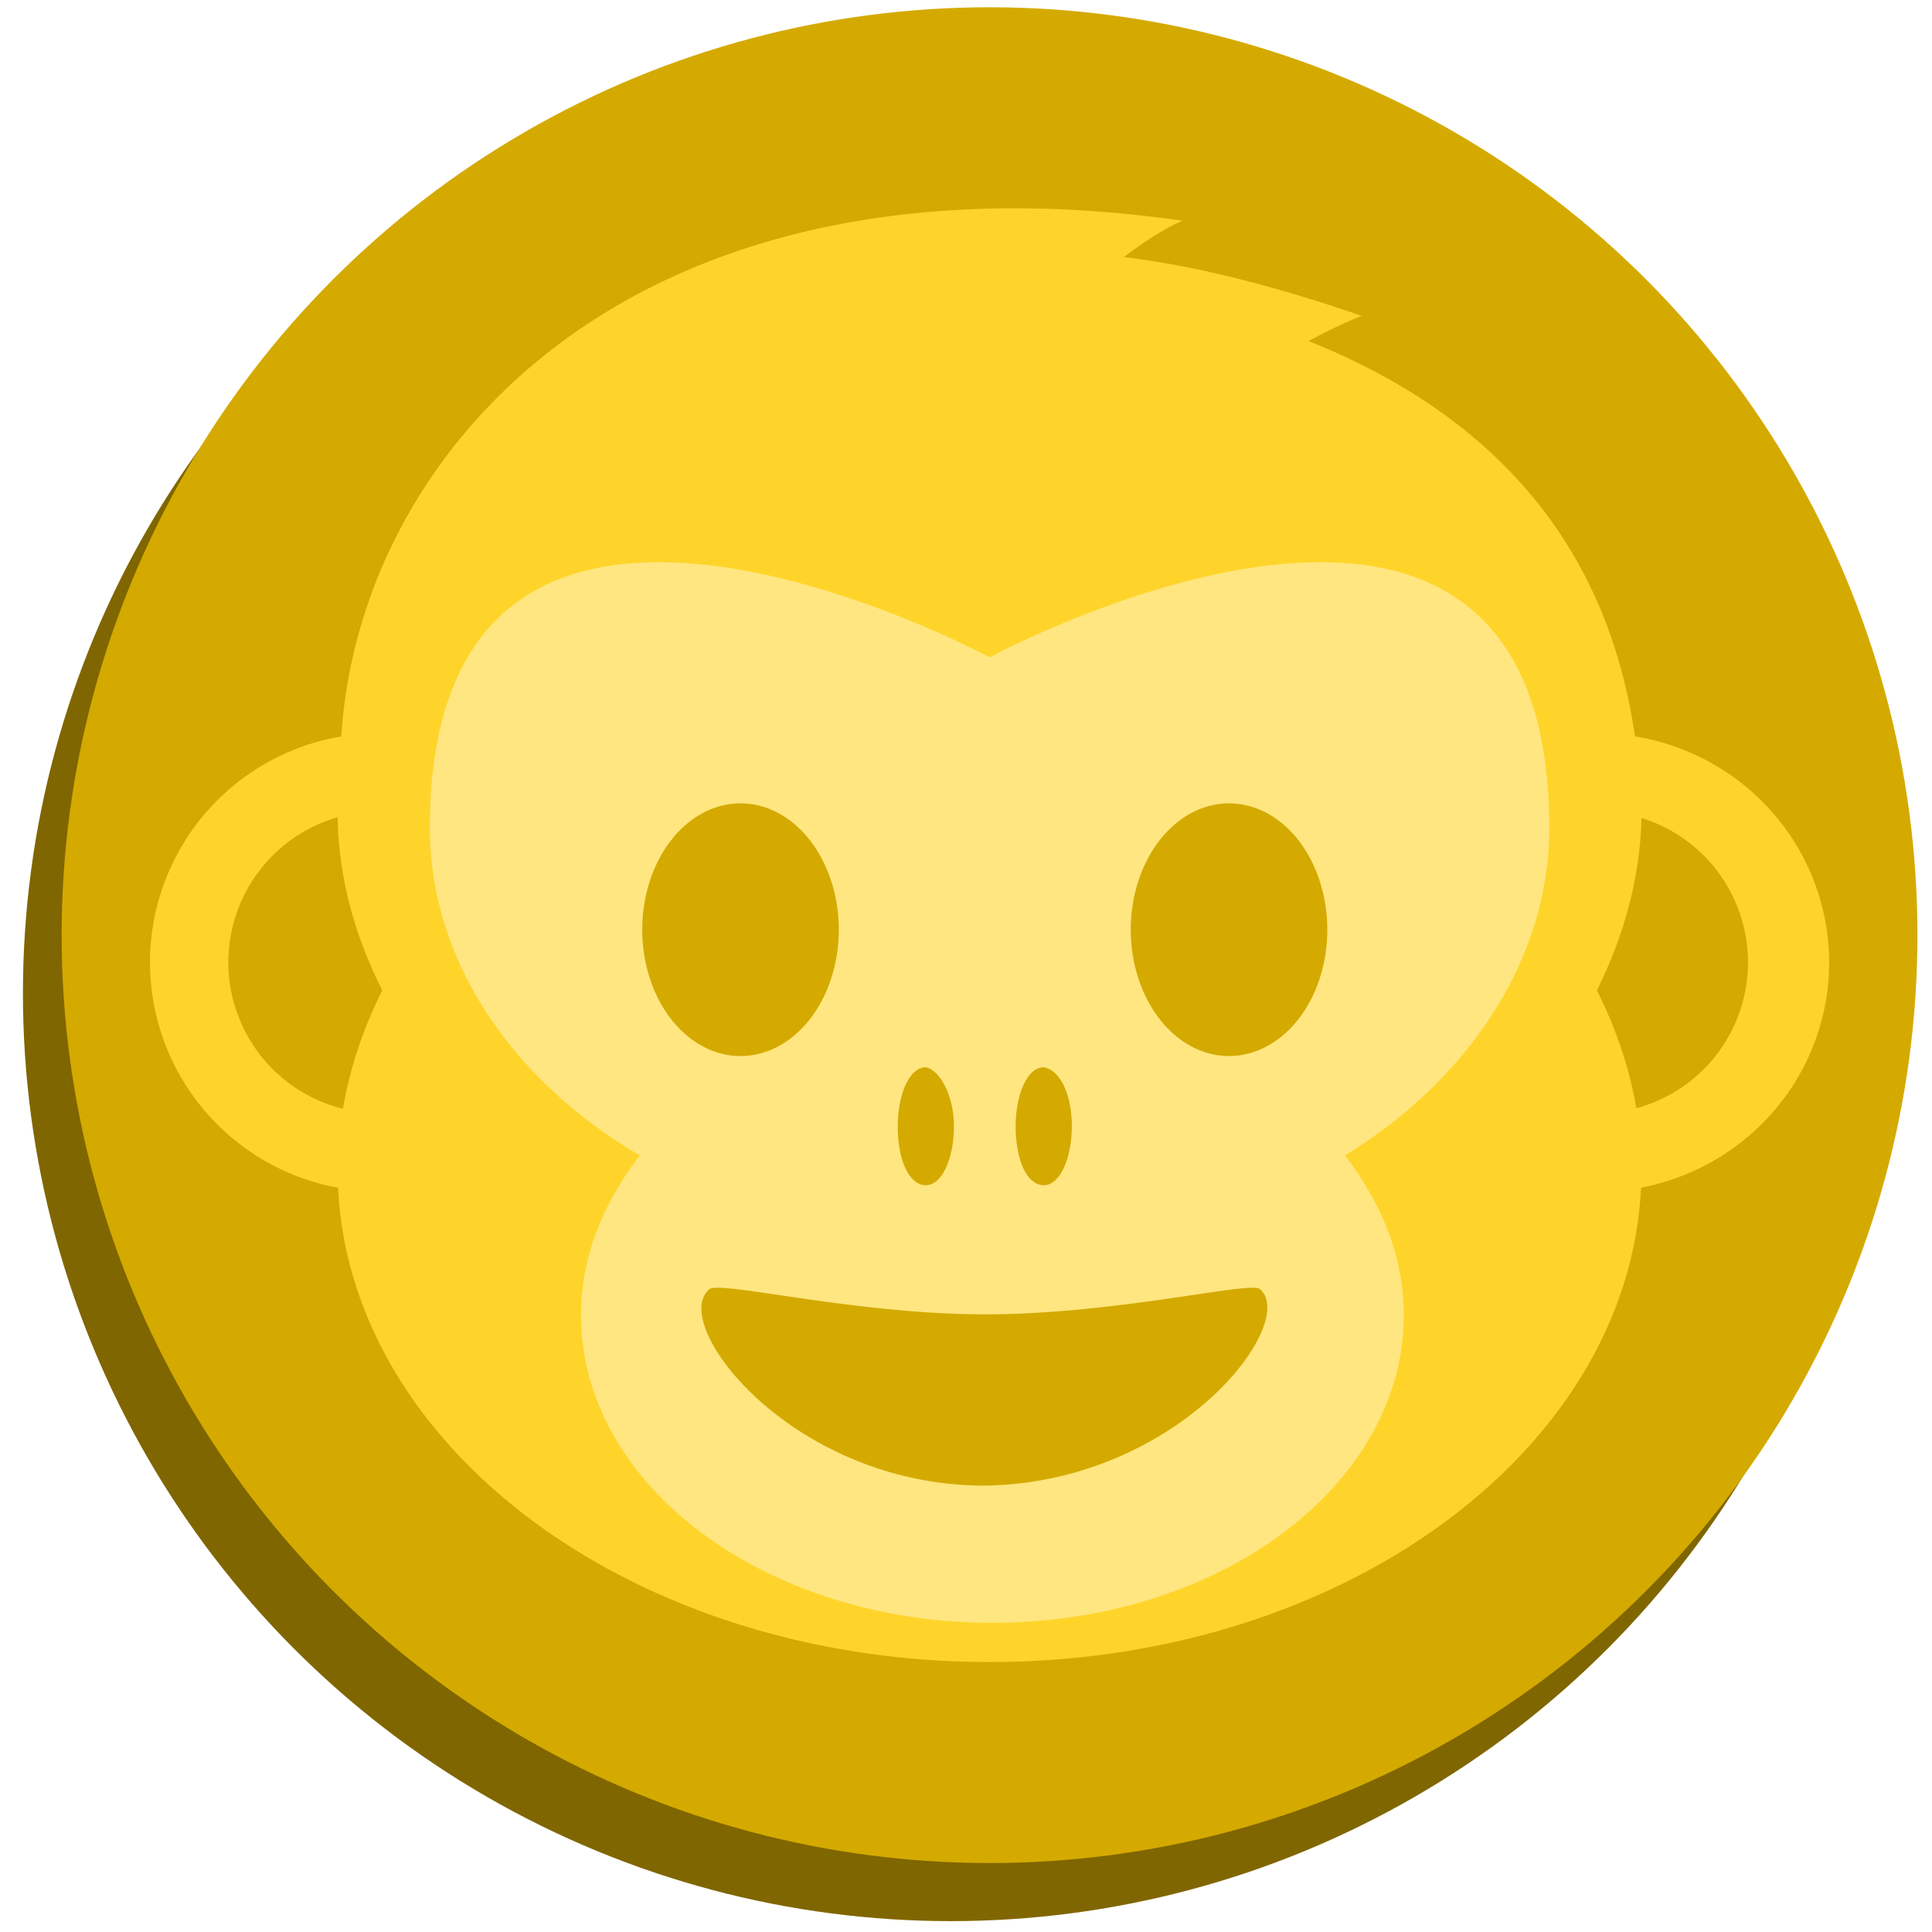
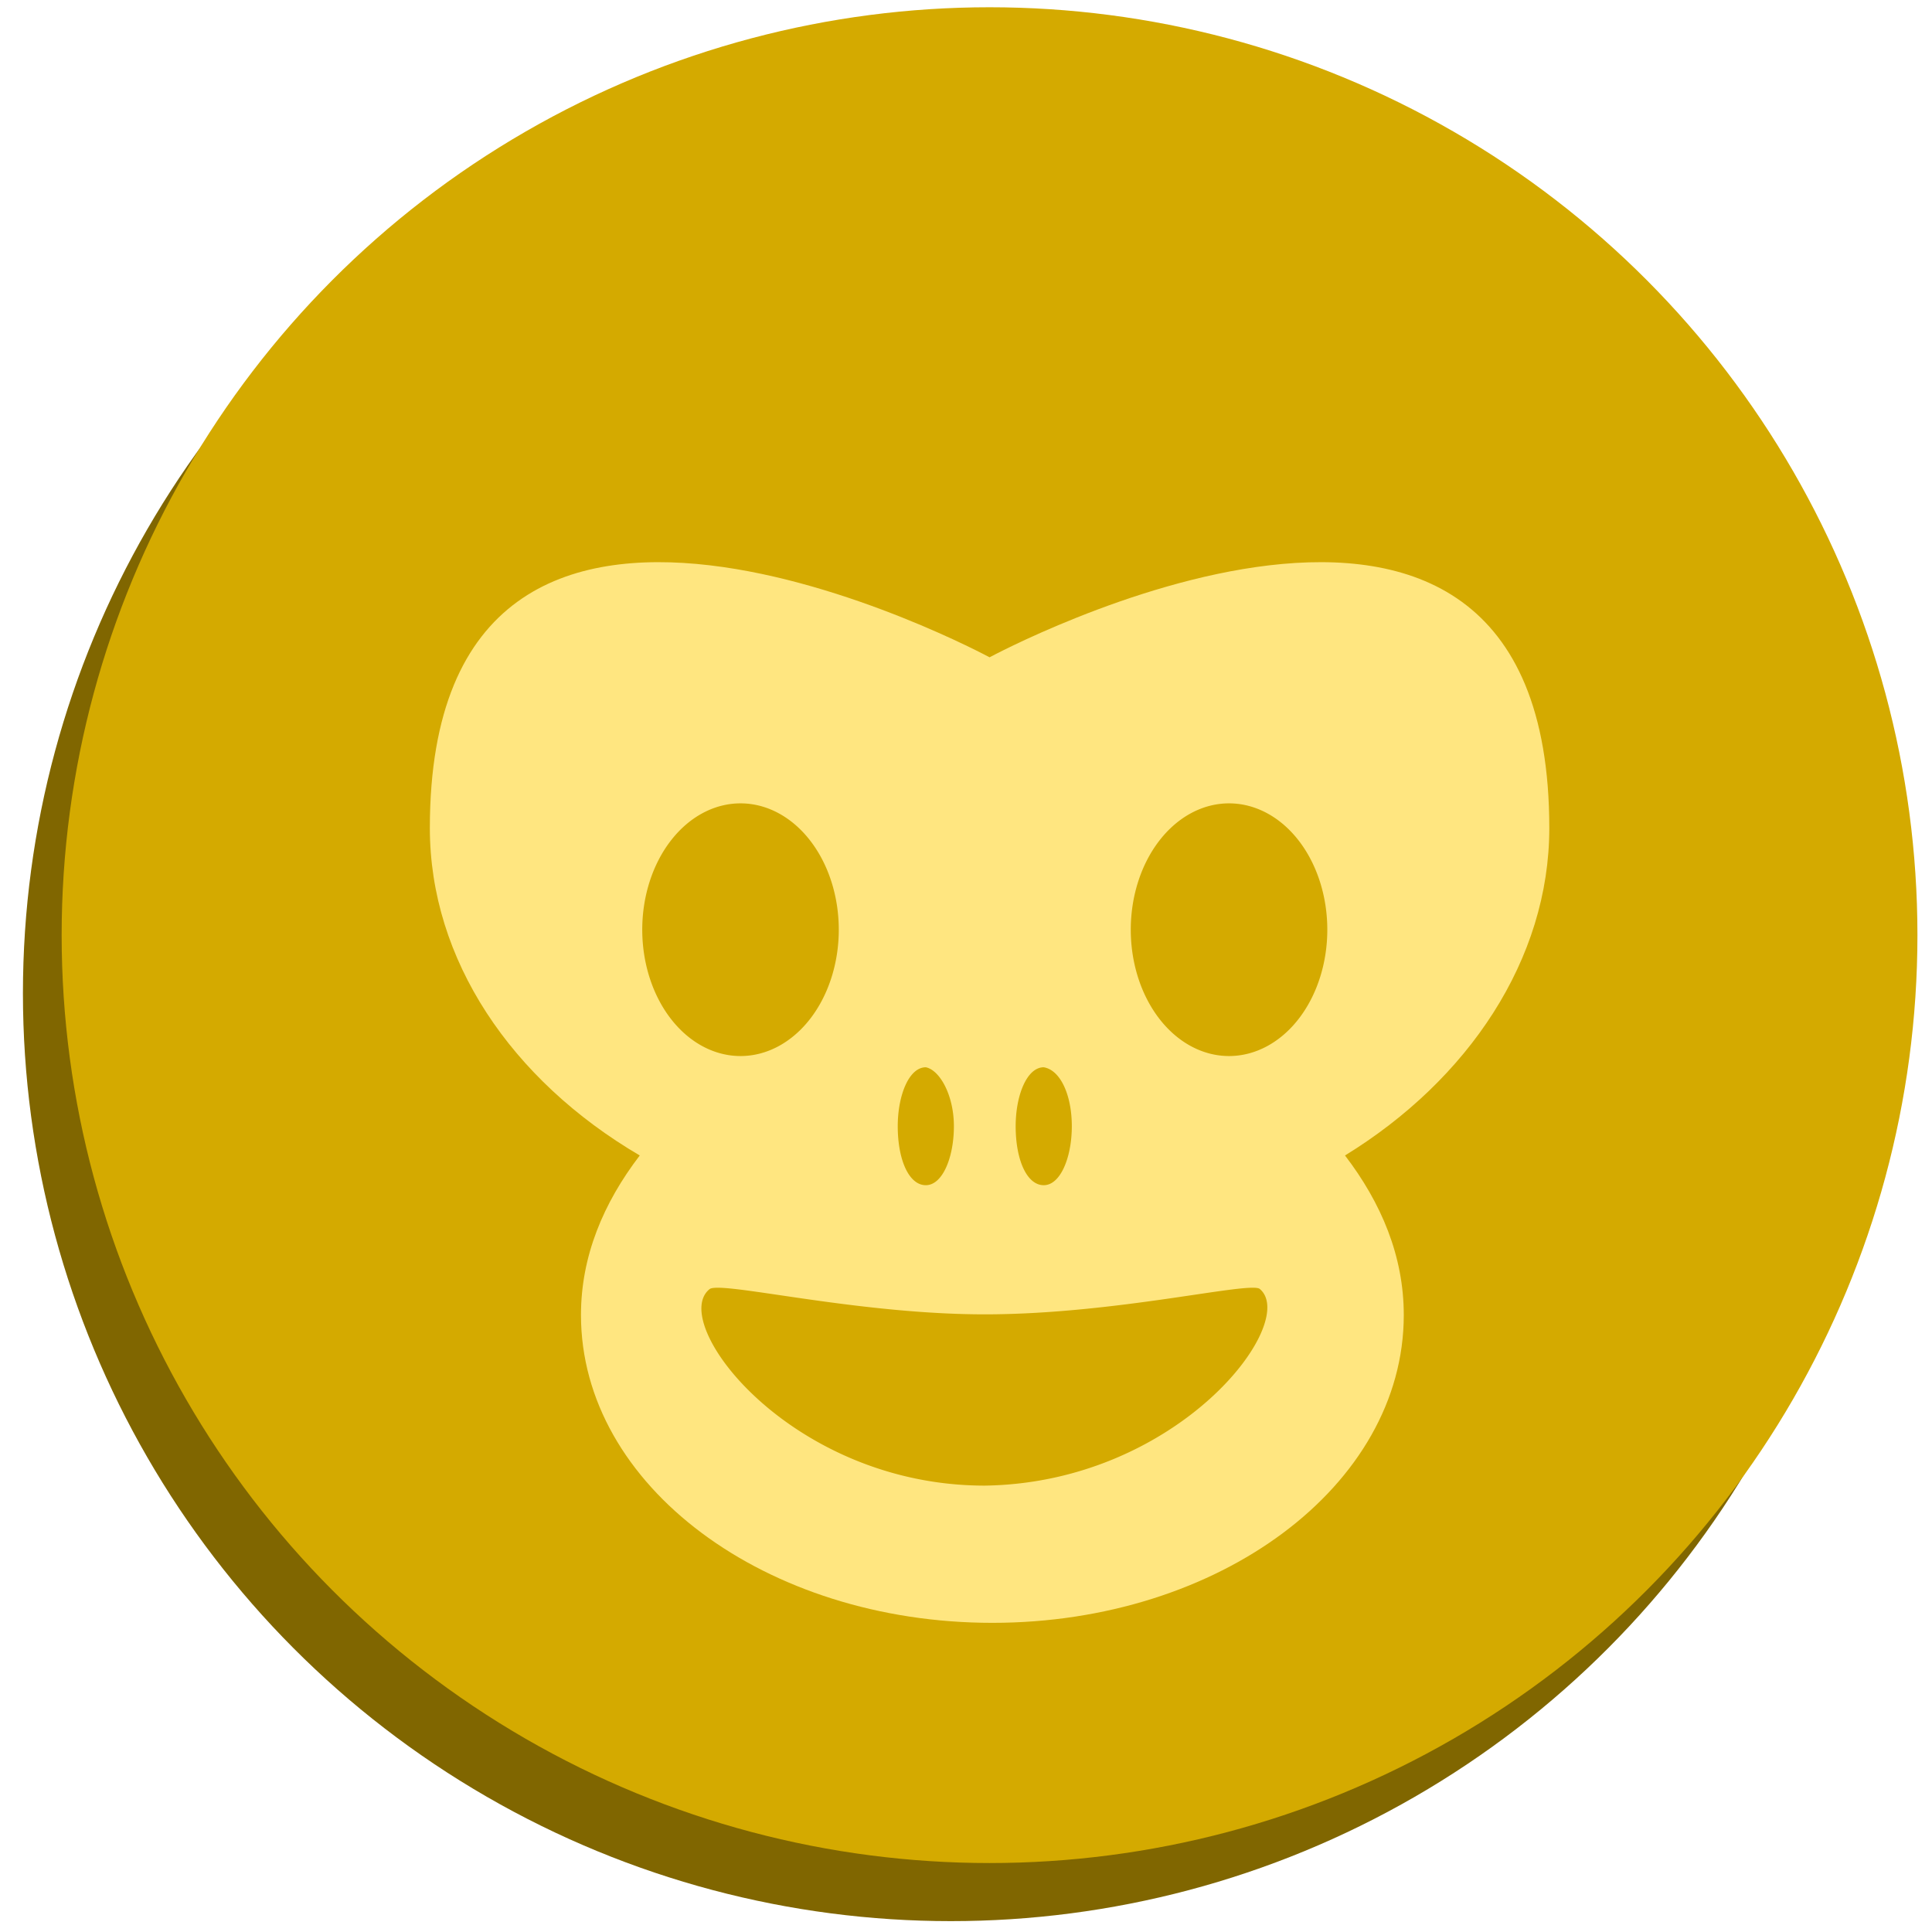
<svg xmlns="http://www.w3.org/2000/svg" xmlns:ns1="http://sodipodi.sourceforge.net/DTD/sodipodi-0.dtd" xmlns:ns2="http://www.inkscape.org/namespaces/inkscape" height="800px" width="800px" version="1.1" id="Layer_1" viewBox="0 0 508 508" xml:space="preserve" ns1:docname="favicon.svg" ns2:version="1.1.2 (0a00cf5339, 2022-02-04)">
  <defs id="defs102541" />
  <ns1:namedview id="namedview102539" pagecolor="#ffffff" bordercolor="#666666" borderopacity="1.0" ns2:pageshadow="2" ns2:pageopacity="0.0" ns2:pagecheckerboard="0" showgrid="false" ns2:zoom="0.38493125" ns2:cx="-627.38476" ns2:cy="680.64102" ns2:window-width="2560" ns2:window-height="935" ns2:window-x="0" ns2:window-y="32" ns2:window-maximized="1" ns2:current-layer="g157143" />
  <circle style="fill:#ffd15c" cx="254" cy="825.501" r="254" id="circle112338" />
-   <circle style="fill:#f8b64c;fill-opacity:1" cx="-736.6" cy="254" r="254" id="circle102532" />
  <ellipse style="fill:#f8b64c;stroke-width:1.09" cx="254" cy="825.501" id="circle102534" rx="210.503" ry="210.503" />
  <g id="g112219" transform="matrix(1.263,0,0,1.263,-1057.317,-66.717)">
    <g id="g102956" transform="translate(-78.383,83.171)">
      <g id="g103297" transform="translate(571.5)" style="fill:#ffffff;fill-opacity:0.39">
-         <path id="path103282" style="fill:#ffd42a;fill-opacity:1;stroke-width:9.555" d="m -490.307,151.854 c -150.641,-0.503 -225.566,92.932 -231.01,180.295 a 78.348,78.348 0 0 0 -65.324,77.133 78.348,78.348 0 0 0 64.225,76.947 c 4.35,89.799 101.944,161.92 222.416,161.92 120.487,0 218.092,-72.14 222.418,-161.955 a 79.304,78.348 0 0 0 64.223,-76.912 79.304,78.348 0 0 0 -66.295,-77.162 c -9.405,-65.045 -47.854,-109.524 -111.422,-134.951 10.51,-5.733 18.154,-8.6 18.154,-8.6 -30.575,-10.51 -57.328,-17.198 -81.215,-20.064 12.421,-9.555 20.064,-12.422 20.064,-12.422 -19.796,-2.814 -38.537,-4.169 -56.234,-4.229 z" transform="matrix(0.635,0,0,0.635,78.383,-83.171)" />
        <g fill="#89664c" id="g103290" transform="matrix(6.067,0,0,6.067,-433.268,-23.496)" style="fill:#ffffff;fill-opacity:0.39" />
      </g>
-       <path d="m 453.728,147.6 c 0,-102.536 -121.344,-37.01 -121.344,-37.01 0,0 -121.344,-65.526 -121.344,37.01 0,28.516 17.595,54.605 45.504,70.987 -7.887,10.314 -12.741,21.842 -12.741,34.583 0,37.01 40.044,66.739 89.188,66.739 49.145,0 89.188,-29.729 89.188,-66.739 0,-12.741 -4.854,-24.269 -12.741,-34.583 26.696,-16.381 44.291,-42.471 44.291,-70.987" fill="#e0ac7e" id="path103338" style="fill:#f8b64c;fill-opacity:1;stroke-width:6.067" />
      <g fill="#3b302a" id="g104556" transform="matrix(6.067,0,0,6.067,138.232,-23.496)" style="fill:#000000;fill-opacity:0.32">
        <path id="path104546" style="fill:#ffd15c;fill-opacity:1;stroke-width:9.555" d="m -583.125,353.863 a 33.441,42.996 0 0 0 -33.441,42.996 33.441,42.996 0 0 0 33.441,42.996 33.441,42.996 0 0 0 33.441,-42.996 33.441,42.996 0 0 0 -33.441,-42.996 z m 166.25,0 a 33.441,42.996 0 0 0 -33.441,42.996 33.441,42.996 0 0 0 33.441,42.996 33.441,42.996 0 0 0 33.441,-42.996 33.441,42.996 0 0 0 -33.441,-42.996 z m -103.189,89.814 c -5.733,0 -9.555,9.554 -9.555,20.064 0,11.466 3.822,20.066 9.555,20.066 5.733,0 9.555,-9.556 9.555,-20.066 0,-10.51 -4.777,-19.109 -9.555,-20.064 z m 40.129,0 c -5.733,0 -9.555,9.554 -9.555,20.064 0,11.466 3.822,20.066 9.555,20.066 5.733,0 9.555,-9.556 9.555,-20.066 0,-10.51 -3.822,-19.109 -9.555,-20.064 z m -110.994,75.023 c -1.366,0.004 -2.289,0.145 -2.707,0.459 -14.332,11.466 27.709,66.883 93.637,66.883 65.927,-0.955 107.013,-55.417 93.637,-66.883 -2.866,-2.866 -48.73,8.6 -93.637,8.6 -39.144,0 -79.804,-9.094 -90.93,-9.059 z" transform="matrix(0.105,0,0,0.105,84.33,-9.836)" />
      </g>
      <path id="circle105716" style="fill:#f8b64c;fill-opacity:1;stroke-width:6.067" d="m 191.058,145.258 a 32.763,32.763 0 0 0 -23.703,31.465 32.763,32.763 0 0 0 24.839,31.75 c 1.52,-8.861 4.462,-17.547 8.53,-25.683 -5.877,-11.754 -9.446,-24.088 -9.666,-37.532 z m 282.642,0.159 c -0.254,12.86 -3.813,25.681 -9.659,37.373 4.089,8.178 7.04,16.643 8.553,25.558 a 32.763,32.763 0 0 0 24.211,-31.625 32.763,32.763 0 0 0 -23.104,-31.306 z" />
      <g fill="#89664c" id="g105745" transform="matrix(6.067,0,0,6.067,-433.268,294.004)" />
    </g>
  </g>
  <g id="g175131">
    <g id="g157119" transform="matrix(0.155,0,0,0.155,806.066,148.052)" style="fill:#806600">
      <circle style="fill:#806600;fill-opacity:1;stroke-width:6.197" cx="-3587.468" cy="729.748" r="1574.06" id="circle157097" />
      <g id="g157117" transform="matrix(7.825,0,0,7.825,-5574.978,-1257.762)" style="fill:#806600">
        <g id="g157115" transform="translate(-78.383,83.171)" style="fill:#806600">
          <g id="g157103" transform="translate(571.5)" style="fill:#806600;fill-opacity:0.39">
            <path id="path157099" style="fill:#806600;fill-opacity:1;stroke-width:9.555" d="m -490.307,151.854 c -150.641,-0.503 -225.566,92.932 -231.01,180.295 a 78.348,78.348 0 0 0 -65.324,77.133 78.348,78.348 0 0 0 64.225,76.947 c 4.35,89.799 101.944,161.92 222.416,161.92 120.487,0 218.092,-72.14 222.418,-161.955 a 79.304,78.348 0 0 0 64.223,-76.912 79.304,78.348 0 0 0 -66.295,-77.162 c -9.405,-65.045 -47.854,-109.524 -111.422,-134.951 10.51,-5.733 18.154,-8.6 18.154,-8.6 -30.575,-10.51 -57.328,-17.198 -81.215,-20.064 12.421,-9.555 20.064,-12.422 20.064,-12.422 -19.796,-2.814 -38.537,-4.169 -56.234,-4.229 z" transform="matrix(0.635,0,0,0.635,78.383,-83.171)" />
            <g fill="#89664c" id="g157101" transform="matrix(6.067,0,0,6.067,-433.268,-23.496)" style="fill:#806600;fill-opacity:0.39" />
          </g>
          <path d="m 453.728,147.6 c 0,-102.536 -121.344,-37.01 -121.344,-37.01 0,0 -121.344,-65.526 -121.344,37.01 0,28.516 17.595,54.605 45.504,70.987 -7.887,10.314 -12.741,21.842 -12.741,34.583 0,37.01 40.044,66.739 89.188,66.739 49.145,0 89.188,-29.729 89.188,-66.739 0,-12.741 -4.854,-24.269 -12.741,-34.583 26.696,-16.381 44.291,-42.471 44.291,-70.987" fill="#e0ac7e" id="path157105" style="fill:#806600;fill-opacity:1;stroke-width:6.067" />
          <g fill="#3b302a" id="g157109" transform="matrix(6.067,0,0,6.067,138.232,-23.496)" style="fill:#806600;fill-opacity:0.32">
            <path id="path157107" style="fill:#806600;fill-opacity:1;stroke-width:9.555" d="m -583.125,353.863 a 33.441,42.996 0 0 0 -33.441,42.996 33.441,42.996 0 0 0 33.441,42.996 33.441,42.996 0 0 0 33.441,-42.996 33.441,42.996 0 0 0 -33.441,-42.996 z m 166.25,0 a 33.441,42.996 0 0 0 -33.441,42.996 33.441,42.996 0 0 0 33.441,42.996 33.441,42.996 0 0 0 33.441,-42.996 33.441,42.996 0 0 0 -33.441,-42.996 z m -103.189,89.814 c -5.733,0 -9.555,9.554 -9.555,20.064 0,11.466 3.822,20.066 9.555,20.066 5.733,0 9.555,-9.556 9.555,-20.066 0,-10.51 -4.777,-19.109 -9.555,-20.064 z m 40.129,0 c -5.733,0 -9.555,9.554 -9.555,20.064 0,11.466 3.822,20.066 9.555,20.066 5.733,0 9.555,-9.556 9.555,-20.066 0,-10.51 -3.822,-19.109 -9.555,-20.064 z m -110.994,75.023 c -1.366,0.004 -2.289,0.145 -2.707,0.459 -14.332,11.466 27.709,66.883 93.637,66.883 65.927,-0.955 107.013,-55.417 93.637,-66.883 -2.866,-2.866 -48.73,8.6 -93.637,8.6 -39.144,0 -79.804,-9.094 -90.93,-9.059 z" transform="matrix(0.105,0,0,0.105,84.33,-9.836)" />
          </g>
          <path id="path157111" style="fill:#806600;fill-opacity:1;stroke-width:6.067" d="m 191.058,145.258 a 32.763,32.763 0 0 0 -23.703,31.465 32.763,32.763 0 0 0 24.839,31.75 c 1.52,-8.861 4.462,-17.547 8.53,-25.683 -5.877,-11.754 -9.446,-24.088 -9.666,-37.532 z m 282.642,0.159 c -0.254,12.86 -3.813,25.681 -9.659,37.373 4.089,8.178 7.04,16.643 8.553,25.558 a 32.763,32.763 0 0 0 24.211,-31.625 32.763,32.763 0 0 0 -23.104,-31.306 z" />
          <g fill="#89664c" id="g157113" transform="matrix(6.067,0,0,6.067,-433.268,294.004)" style="fill:#806600" />
        </g>
      </g>
    </g>
    <g id="g157143" transform="matrix(0.155,0,0,0.155,816.248,132.778)">
      <ellipse style="fill:#d4aa00;fill-opacity:1;stroke-width:6.197" cx="-3587.468" cy="729.748" id="ellipse157121" rx="1574.062" ry="1574.06" />
      <g id="g157141" transform="matrix(7.825,0,0,7.825,-5574.978,-1257.762)">
        <g id="g157139" transform="translate(-78.383,83.171)">
          <g id="g157127" transform="translate(571.5)" style="fill:#ffffff;fill-opacity:0.39">
-             <path id="path157123" style="fill:#ffd42a;fill-opacity:1;stroke-width:9.555" d="m -490.307,151.854 c -150.641,-0.503 -225.566,92.932 -231.01,180.295 a 78.348,78.348 0 0 0 -65.324,77.133 78.348,78.348 0 0 0 64.225,76.947 c 4.35,89.799 101.944,161.92 222.416,161.92 120.487,0 218.092,-72.14 222.418,-161.955 a 79.304,78.348 0 0 0 64.223,-76.912 79.304,78.348 0 0 0 -66.295,-77.162 c -9.405,-65.045 -47.854,-109.524 -111.422,-134.951 10.51,-5.733 18.154,-8.6 18.154,-8.6 -30.575,-10.51 -57.328,-17.198 -81.215,-20.064 12.421,-9.555 20.064,-12.422 20.064,-12.422 -19.796,-2.814 -38.537,-4.169 -56.234,-4.229 z" transform="matrix(0.635,0,0,0.635,78.383,-83.171)" />
            <g fill="#89664c" id="g157125" transform="matrix(6.067,0,0,6.067,-433.268,-23.496)" style="fill:#ffffff;fill-opacity:0.39" />
          </g>
          <path d="m 453.728,147.6 c 0,-102.536 -121.344,-37.01 -121.344,-37.01 0,0 -121.344,-65.526 -121.344,37.01 0,28.516 17.595,54.605 45.504,70.987 -7.887,10.314 -12.741,21.842 -12.741,34.583 0,37.01 40.044,66.739 89.188,66.739 49.145,0 89.188,-29.729 89.188,-66.739 0,-12.741 -4.854,-24.269 -12.741,-34.583 26.696,-16.381 44.291,-42.471 44.291,-70.987" fill="#e0ac7e" id="path157129" style="fill:#ffe680;fill-opacity:1;stroke-width:6.067" />
          <g fill="#3b302a" id="g157133" transform="matrix(6.067,0,0,6.067,138.232,-23.496)" style="fill:#000000;fill-opacity:0.32">
            <path id="path157131" style="fill:#d4aa00;fill-opacity:1;stroke-width:9.555" d="m -583.125,353.863 a 33.441,42.996 0 0 0 -33.441,42.996 33.441,42.996 0 0 0 33.441,42.996 33.441,42.996 0 0 0 33.441,-42.996 33.441,42.996 0 0 0 -33.441,-42.996 z m 166.25,0 a 33.441,42.996 0 0 0 -33.441,42.996 33.441,42.996 0 0 0 33.441,42.996 33.441,42.996 0 0 0 33.441,-42.996 33.441,42.996 0 0 0 -33.441,-42.996 z m -103.189,89.814 c -5.733,0 -9.555,9.554 -9.555,20.064 0,11.466 3.822,20.066 9.555,20.066 5.733,0 9.555,-9.556 9.555,-20.066 0,-10.51 -4.777,-19.109 -9.555,-20.064 z m 40.129,0 c -5.733,0 -9.555,9.554 -9.555,20.064 0,11.466 3.822,20.066 9.555,20.066 5.733,0 9.555,-9.556 9.555,-20.066 0,-10.51 -3.822,-19.109 -9.555,-20.064 z m -110.994,75.023 c -1.366,0.004 -2.289,0.145 -2.707,0.459 -14.332,11.466 27.709,66.883 93.637,66.883 65.927,-0.955 107.013,-55.417 93.637,-66.883 -2.866,-2.866 -48.73,8.6 -93.637,8.6 -39.144,0 -79.804,-9.094 -90.93,-9.059 z" transform="matrix(0.105,0,0,0.105,84.33,-9.836)" />
          </g>
-           <path id="path157135" style="fill:#d4aa00;fill-opacity:1;stroke-width:6.067" d="m 191.058,145.258 a 32.763,32.763 0 0 0 -23.703,31.465 32.763,32.763 0 0 0 24.839,31.75 c 1.52,-8.861 4.462,-17.547 8.53,-25.683 -5.877,-11.754 -9.446,-24.088 -9.666,-37.532 z m 282.642,0.159 c -0.254,12.86 -3.813,25.681 -9.659,37.373 4.089,8.178 7.04,16.643 8.553,25.558 a 32.763,32.763 0 0 0 24.211,-31.625 32.763,32.763 0 0 0 -23.104,-31.306 z" />
          <g fill="#89664c" id="g157137" transform="matrix(6.067,0,0,6.067,-433.268,294.004)" />
        </g>
      </g>
    </g>
  </g>
</svg>